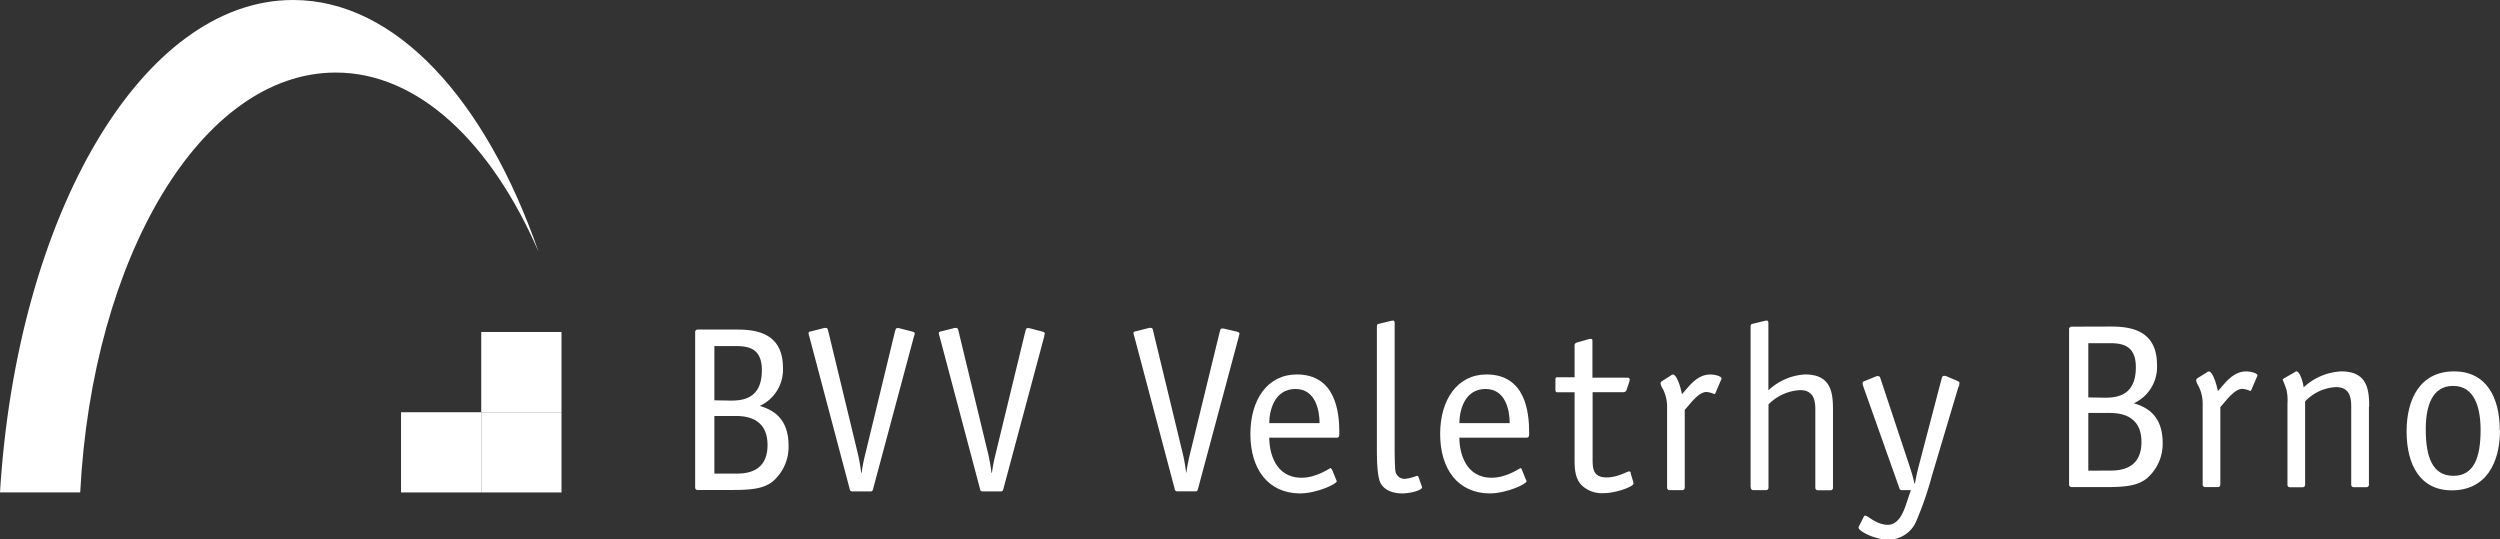
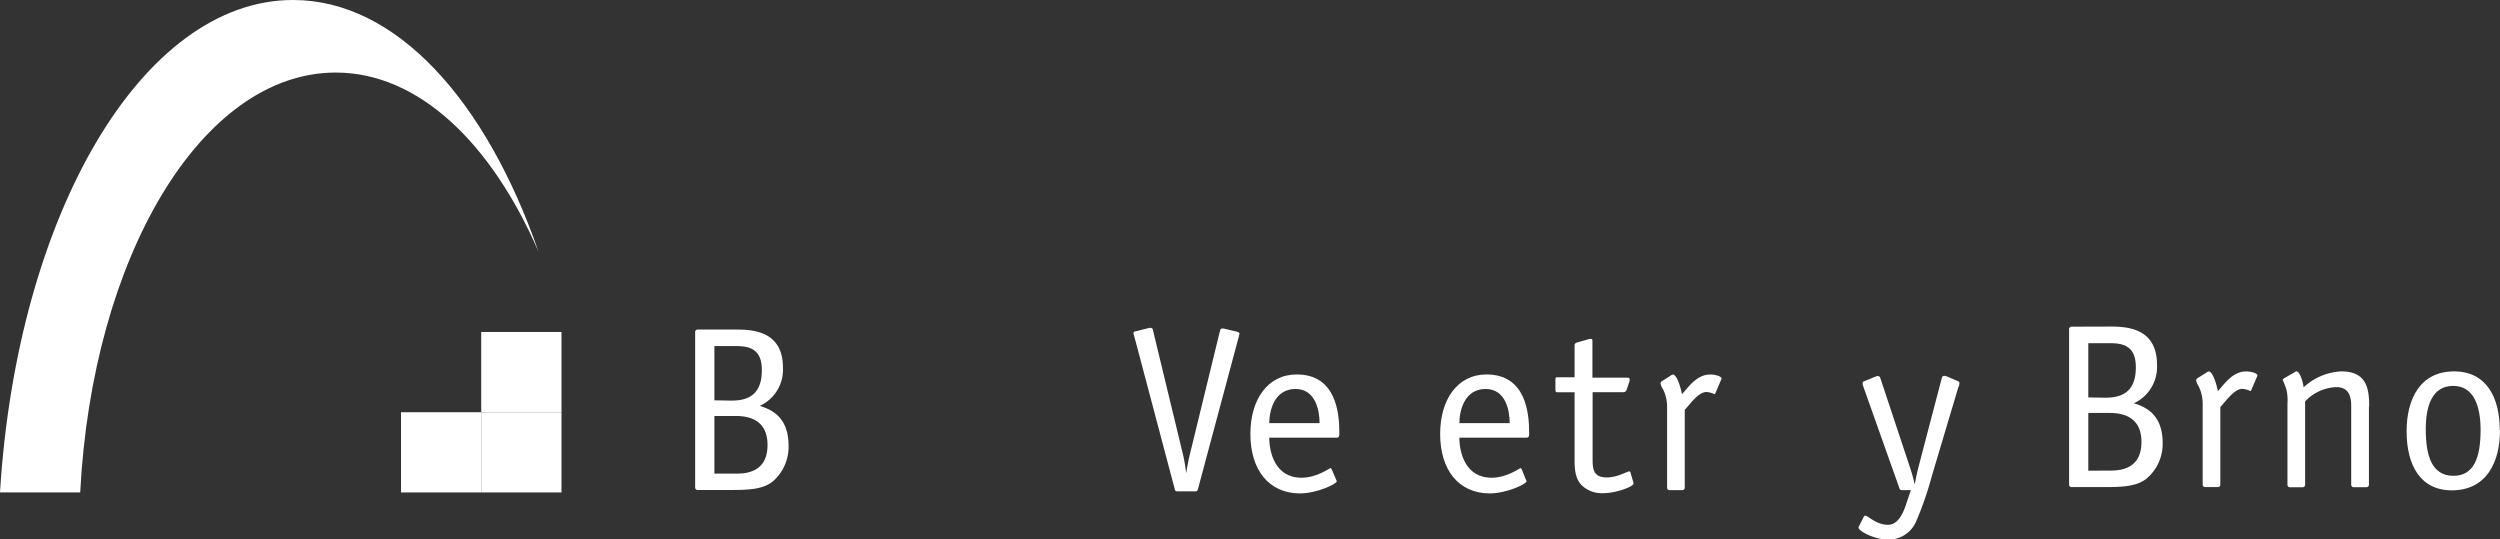
<svg xmlns="http://www.w3.org/2000/svg" id="Vrstva_1" data-name="Vrstva 1" viewBox="0 0 414.87 89.5">
  <rect x="0" y="0" width="414.87" height="89.5" fill="#333333" stroke="none" />
  <path d="M343,54.68a.42.42,0,0,0-.47.47V80.83a.42.42,0,0,0,.47.47h5.67c3.11,0,5.29-.2,6.8-1.48A7.53,7.53,0,0,0,358.06,74c0-4.75-2.8-6-4.78-6.61A6.63,6.63,0,0,0,357.12,61c0-6-4.82-6.34-7.73-6.34Zm2.72,11.74v-9h3.57c2.3,0,4.32.51,4.32,4,0,4.54-2.88,5.05-5.13,5.05Zm0,12.16V69h3.57c2.68,0,5.25,1,5.25,4.82s-2.53,4.74-5.05,4.74Z" transform="translate(0.83 -0.47)" fill="#fff" fill-rule="evenodd" />
  <path d="M367.65,68c.93-1,2.29-3,3.65-3a3.88,3.88,0,0,1,1.29.35c.15,0,.19-.2.23-.27l.85-2a1.38,1.38,0,0,0,.12-.31c0-.35-1-.66-1.9-.66-2.26,0-3.65,2.18-4.67,3.27-.15-.86-.81-3.27-1.51-3.27a.88.88,0,0,0-.39.2l-1.44.89a.56.56,0,0,0-.27.39,2.91,2.91,0,0,0,.43,1,6.57,6.57,0,0,1,.66,3V80.83a.41.41,0,0,0,.47.47h2a.41.41,0,0,0,.46-.47V68Z" transform="translate(0.83 -0.47)" fill="#fff" />
  <path d="M392.33,67.93c0-2.8-.31-5.83-4.63-5.83a9.86,9.86,0,0,0-6.25,2.65c0-.31-.51-2.65-1.21-2.65-.11,0-.23.12-.31.16l-1.75,1c-.15.12-.19.19-.19.27a16,16,0,0,1,.62,1.63,8.13,8.13,0,0,1,.16,2.3v13.4a.41.41,0,0,0,.46.47h2a.42.42,0,0,0,.47-.47V67.08a7.55,7.55,0,0,1,5.13-2.37c2.1,0,2.52,1.47,2.52,3.14v13a.42.42,0,0,0,.47.47h2a.42.42,0,0,0,.47-.47V67.93Z" transform="translate(0.83 -0.47)" fill="#fff" />
  <path d="M414,71.86c0-5.48-2.25-9.76-7.58-9.76-5.63,0-7.88,4.59-7.88,9.95,0,5.56,2.25,9.79,7.5,9.79,5.67,0,8-4.54,8-10Zm-7.69,7.57c-3.58,0-4.59-3.3-4.59-7.73,0-3.85,1.05-7.19,4.55-7.19s4.55,3.5,4.55,7.31c0,4.47-1.05,7.61-4.51,7.61Z" transform="translate(0.83 -0.47)" fill="#fff" fill-rule="evenodd" />
  <path d="M204.74,56.28a3.82,3.82,0,0,0,.12-.43c0-.23-.35-.31-.46-.35L202.26,55a1,1,0,0,0-.35,0c-.2,0-.23.23-.35.62L196.62,75.9a30.62,30.62,0,0,0-.58,3H196a26.5,26.5,0,0,0-.54-3.11l-4.9-20.28c-.07-.39-.15-.62-.35-.62a1.08,1.08,0,0,0-.35,0l-2.13.54c-.12,0-.47.08-.47.31a2.71,2.71,0,0,0,.12.47l6.72,25.37c.08.35.15.43.58.43h2.72c.39,0,.47,0,.58-.43l6.8-25.37Z" transform="translate(0.83 -0.47)" fill="#fff" />
-   <path d="M209.8,70.69c0-1.94.78-5.67,4.35-5.67,3.38,0,4,3.65,4,5.67Zm10.38,7.7c-.08-.12-.12-.24-.24-.24s-2.25,1.6-4.78,1.6c-4.43,0-5.36-4.28-5.36-6.65H221c.43,0,.43-.31.43-.85,0-3.34-.58-9.64-7.07-9.64-4.82,0-7.69,4.16-7.69,9.87,0,5.91,3,9.83,8.19,9.87,2.88,0,6.14-1.59,6.14-2,0-.12-.07-.19-.11-.31l-.66-1.63Z" transform="translate(0.83 -0.47)" fill="#fff" fill-rule="evenodd" />
-   <path d="M234.55,79.67c0-.12,0-.23-.27-.23a7.61,7.61,0,0,1-2,.5,1.54,1.54,0,0,1-1.55-1.36c-.08-.47-.12-2.45-.12-3.65V54.18c0-.2,0-.51-.27-.51a2.31,2.31,0,0,0-.47.08l-1.94.47c-.16,0-.27.19-.27.46V74.85c0,1.36,0,4.35.54,5.64.47,1.08,1.75,1.86,3.65,1.86,1.44,0,3.31-.54,3.31-1a.65.65,0,0,0-.08-.27l-.51-1.44Z" transform="translate(0.83 -0.47)" fill="#fff" />
+   <path d="M209.8,70.69c0-1.94.78-5.67,4.35-5.67,3.38,0,4,3.65,4,5.67Zm10.38,7.7c-.08-.12-.12-.24-.24-.24s-2.25,1.6-4.78,1.6c-4.43,0-5.36-4.28-5.36-6.65H221c.43,0,.43-.31.43-.85,0-3.34-.58-9.64-7.07-9.64-4.82,0-7.69,4.16-7.69,9.87,0,5.91,3,9.83,8.19,9.87,2.88,0,6.14-1.59,6.14-2,0-.12-.07-.19-.11-.31Z" transform="translate(0.83 -0.47)" fill="#fff" fill-rule="evenodd" />
  <path d="M241.35,70.69c0-1.94.77-5.67,4.35-5.67,3.38,0,4,3.65,4,5.67Zm10.37,7.7c-.08-.12-.11-.24-.23-.24s-2.25,1.6-4.78,1.6c-4.43,0-5.36-4.28-5.36-6.65H252.5c.43,0,.43-.31.43-.85,0-3.34-.59-9.64-7.08-9.64-4.81,0-7.69,4.16-7.69,9.87,0,5.91,3,9.83,8.2,9.87,2.88,0,6.14-1.59,6.14-2,0-.12-.08-.19-.12-.31l-.66-1.63Z" transform="translate(0.83 -0.47)" fill="#fff" fill-rule="evenodd" />
  <path d="M269.79,78.93a.26.26,0,0,0-.27-.23c-.35,0-1.91,1-3.73,1-2.33,0-2.33-1.6-2.33-3.15v-11h5.13a.54.54,0,0,0,.5-.35l.51-1.51c0-.12,0-.2,0-.27,0-.24-.19-.28-.42-.28h-5.75v-6c0-.23,0-.43-.2-.43s-.15,0-.27,0l-2.06.59c-.27.07-.43.23-.43.46v5.32h-2.91c-.27,0-.27.2-.27.47V65.1c0,.19,0,.46.27.46h2.91v11c0,1.44,0,3.19,1.13,4.39a4.82,4.82,0,0,0,3.65,1.36c2.1,0,5-1.09,5-1.59a1.59,1.59,0,0,0-.08-.39l-.43-1.44Z" transform="translate(0.83 -0.47)" fill="#fff" />
  <path d="M278.72,68.52c.93-1,2.29-3,3.65-3a3.88,3.88,0,0,1,1.29.35c.15,0,.19-.2.23-.28l.85-2a1.38,1.38,0,0,0,.12-.31c0-.35-1-.66-1.9-.66-2.26,0-3.66,2.18-4.67,3.27-.15-.86-.81-3.27-1.51-3.27a.84.84,0,0,0-.39.2L275,63.7a.52.52,0,0,0-.27.39,2.85,2.85,0,0,0,.43,1,6.54,6.54,0,0,1,.66,3V81.34a.41.41,0,0,0,.46.47h2a.42.42,0,0,0,.47-.47V68.52Z" transform="translate(0.83 -0.47)" fill="#fff" />
-   <path d="M289.72,81.34a.41.41,0,0,0,.46.47h2a.42.42,0,0,0,.47-.47V67.58a7.93,7.93,0,0,1,5.25-2.37c2.09,0,2.52,1.48,2.52,3.15v13a.42.42,0,0,0,.47.47h2a.41.41,0,0,0,.46-.47V68.44c0-2.8-.31-5.83-4.62-5.83a9.59,9.59,0,0,0-6.1,2.64V54.18c0-.2,0-.51-.27-.51a2.31,2.31,0,0,0-.47.08l-1.94.47c-.16,0-.27.19-.27.46V81.34Z" transform="translate(0.83 -0.47)" fill="#fff" />
  <path d="M324.26,64.55a2.83,2.83,0,0,0,.07-.54c0-.19-.15-.23-.31-.31L322.39,63a1.62,1.62,0,0,0-.54-.16.4.4,0,0,0-.43.31L317.53,78c-.23.93-.42,1.79-.58,2.72h-.08a25.53,25.53,0,0,0-.78-2.8L311.2,63.19a.4.4,0,0,0-.43-.31,1.62,1.62,0,0,0-.54.16l-1.63.66c-.16.08-.32.12-.32.31a1.33,1.33,0,0,0,.08.54l6,16.91c.08.27.16.35.51.35h1.4l-.82,2.44c-.62,1.87-1.51,3.31-3,3.31-1.9,0-3.3-1.52-3.73-1.52a.29.29,0,0,0-.27.2l-.78,1.55a.58.58,0,0,0-.08.23c0,.59,2.68,2,4.9,2a5,5,0,0,0,4.58-2.84,55.13,55.13,0,0,0,2.69-7.73l4.43-14.85Z" transform="translate(0.83 -0.47)" fill="#fff" />
  <path d="M115,55.16a.42.42,0,0,0-.47.47V81.32a.41.41,0,0,0,.47.46h5.67c3.11,0,5.28-.19,6.8-1.47a7.57,7.57,0,0,0,2.56-5.87c0-4.74-2.79-6-4.78-6.61a6.62,6.62,0,0,0,3.85-6.33c0-6-4.82-6.34-7.73-6.34Zm2.72,11.74v-9h3.57c2.29,0,4.31.51,4.31,4,0,4.54-2.87,5.05-5.12,5.05Zm0,12.16V69.5h3.57c2.68,0,5.25,1,5.25,4.82s-2.53,4.74-5,4.74Z" transform="translate(0.83 -0.47)" fill="#fff" fill-rule="evenodd" />
-   <path d="M150.86,56.25a3.77,3.77,0,0,0,.12-.42c0-.24-.35-.32-.47-.35l-2.14-.55a1,1,0,0,0-.35,0c-.19,0-.23.24-.35.62l-4.93,20.37a25.32,25.32,0,0,0-.58,3h-.08a28.76,28.76,0,0,0-.54-3.11l-4.9-20.29c-.08-.38-.16-.62-.35-.62a1,1,0,0,0-.35,0l-2.14.55c-.11,0-.46.07-.46.31a2.51,2.51,0,0,0,.11.46l6.72,25.38c.08.35.16.42.59.42h2.72c.39,0,.46,0,.58-.42l6.8-25.38Z" transform="translate(0.83 -0.47)" fill="#fff" />
-   <path d="M172.43,56.25a3.77,3.77,0,0,0,.12-.42c0-.24-.35-.32-.47-.35L170,54.93a1.08,1.08,0,0,0-.35,0c-.2,0-.24.24-.35.62l-4.94,20.37a27.49,27.49,0,0,0-.58,3h-.08a28.76,28.76,0,0,0-.54-3.11l-4.9-20.29c-.08-.38-.16-.62-.35-.62a1,1,0,0,0-.35,0l-2.14.55c-.11,0-.46.07-.46.31a2.51,2.51,0,0,0,.11.46l6.73,25.38c.07.35.15.42.58.42h2.72c.39,0,.46,0,.58-.42l6.8-25.38Z" transform="translate(0.83 -0.47)" fill="#fff" />
  <polygon points="66.55 68.41 79.86 68.41 79.86 81.72 66.55 81.72 66.55 68.41 66.55 68.41" fill="#fff" />
  <polygon points="79.86 68.41 93.18 68.41 93.18 81.72 79.86 81.72 79.86 68.41 79.86 68.41" fill="#fff" />
  <polygon points="79.86 55.09 93.18 55.09 93.18 68.41 79.86 68.41 79.86 55.09 79.86 55.09" fill="#fff" />
  <path d="M-.83,82.18C2,36.14,22.73.47,47.81.47c17.1,0,32,16.64,40.73,41.78C80.72,24.18,68.61,12.51,54.89,12.51c-22.27,0-40.39,30.57-42.41,69.67Z" transform="translate(0.83 -0.47)" fill="#fff" />
</svg>